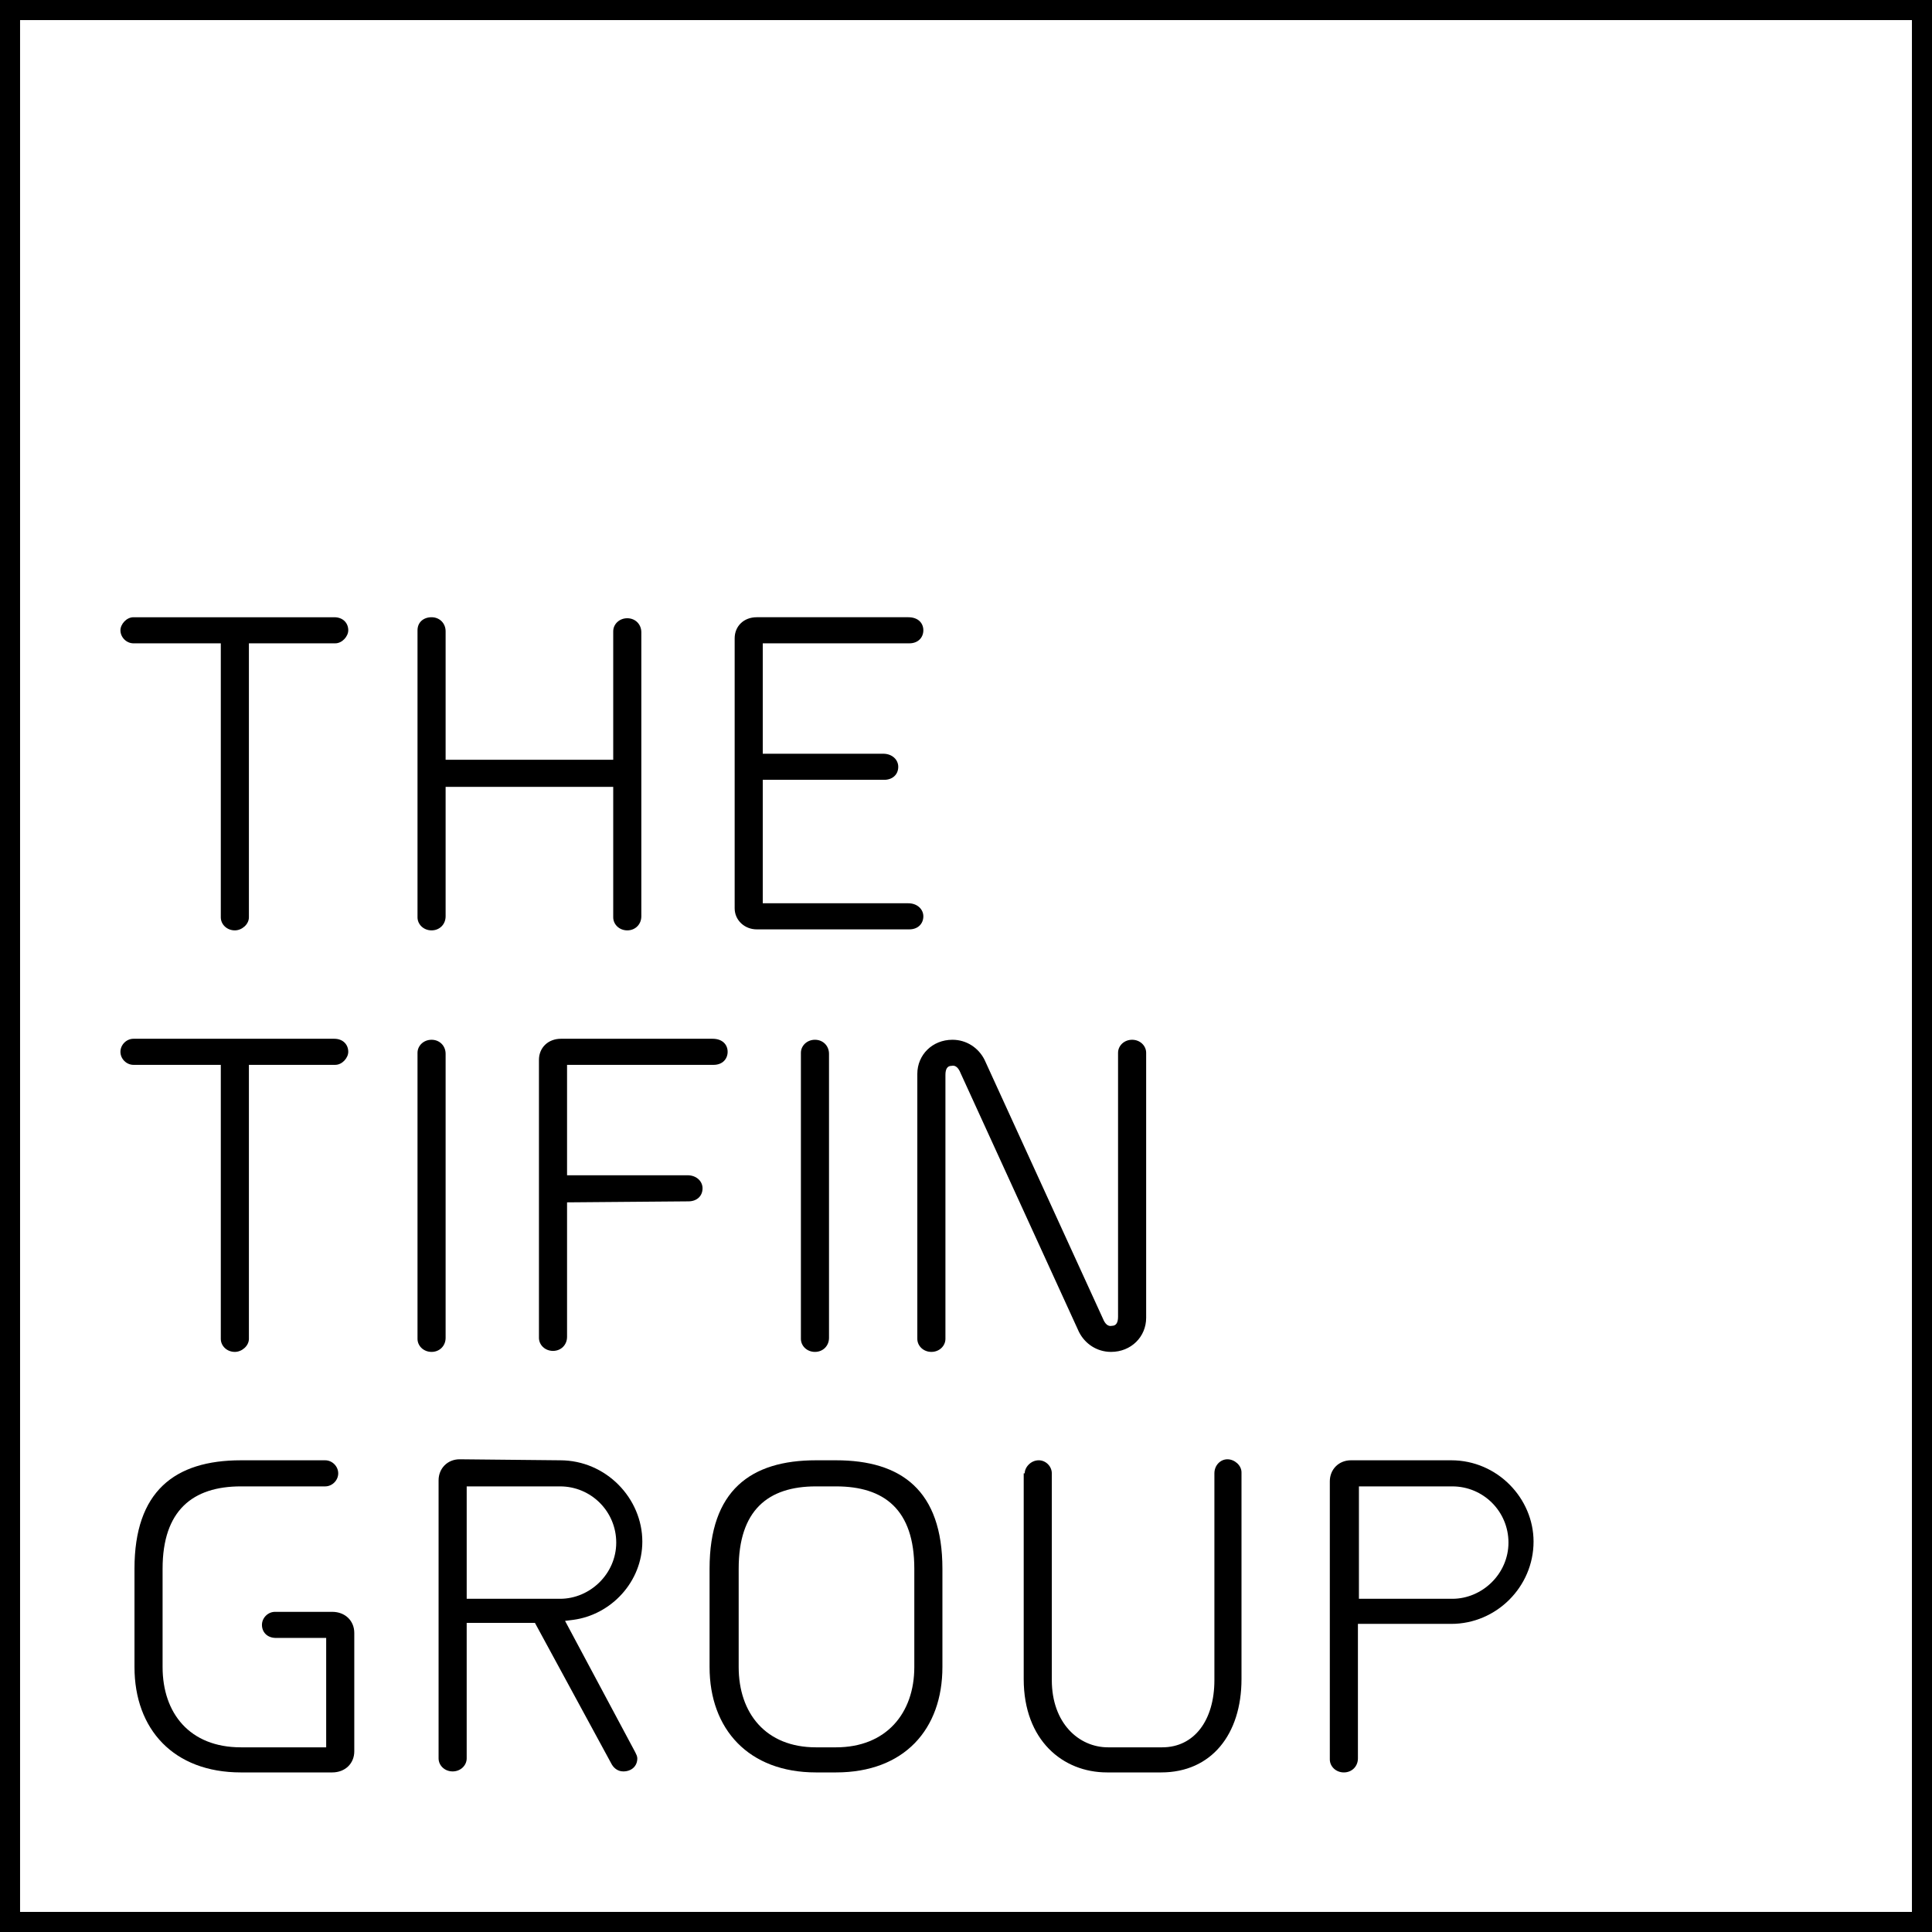
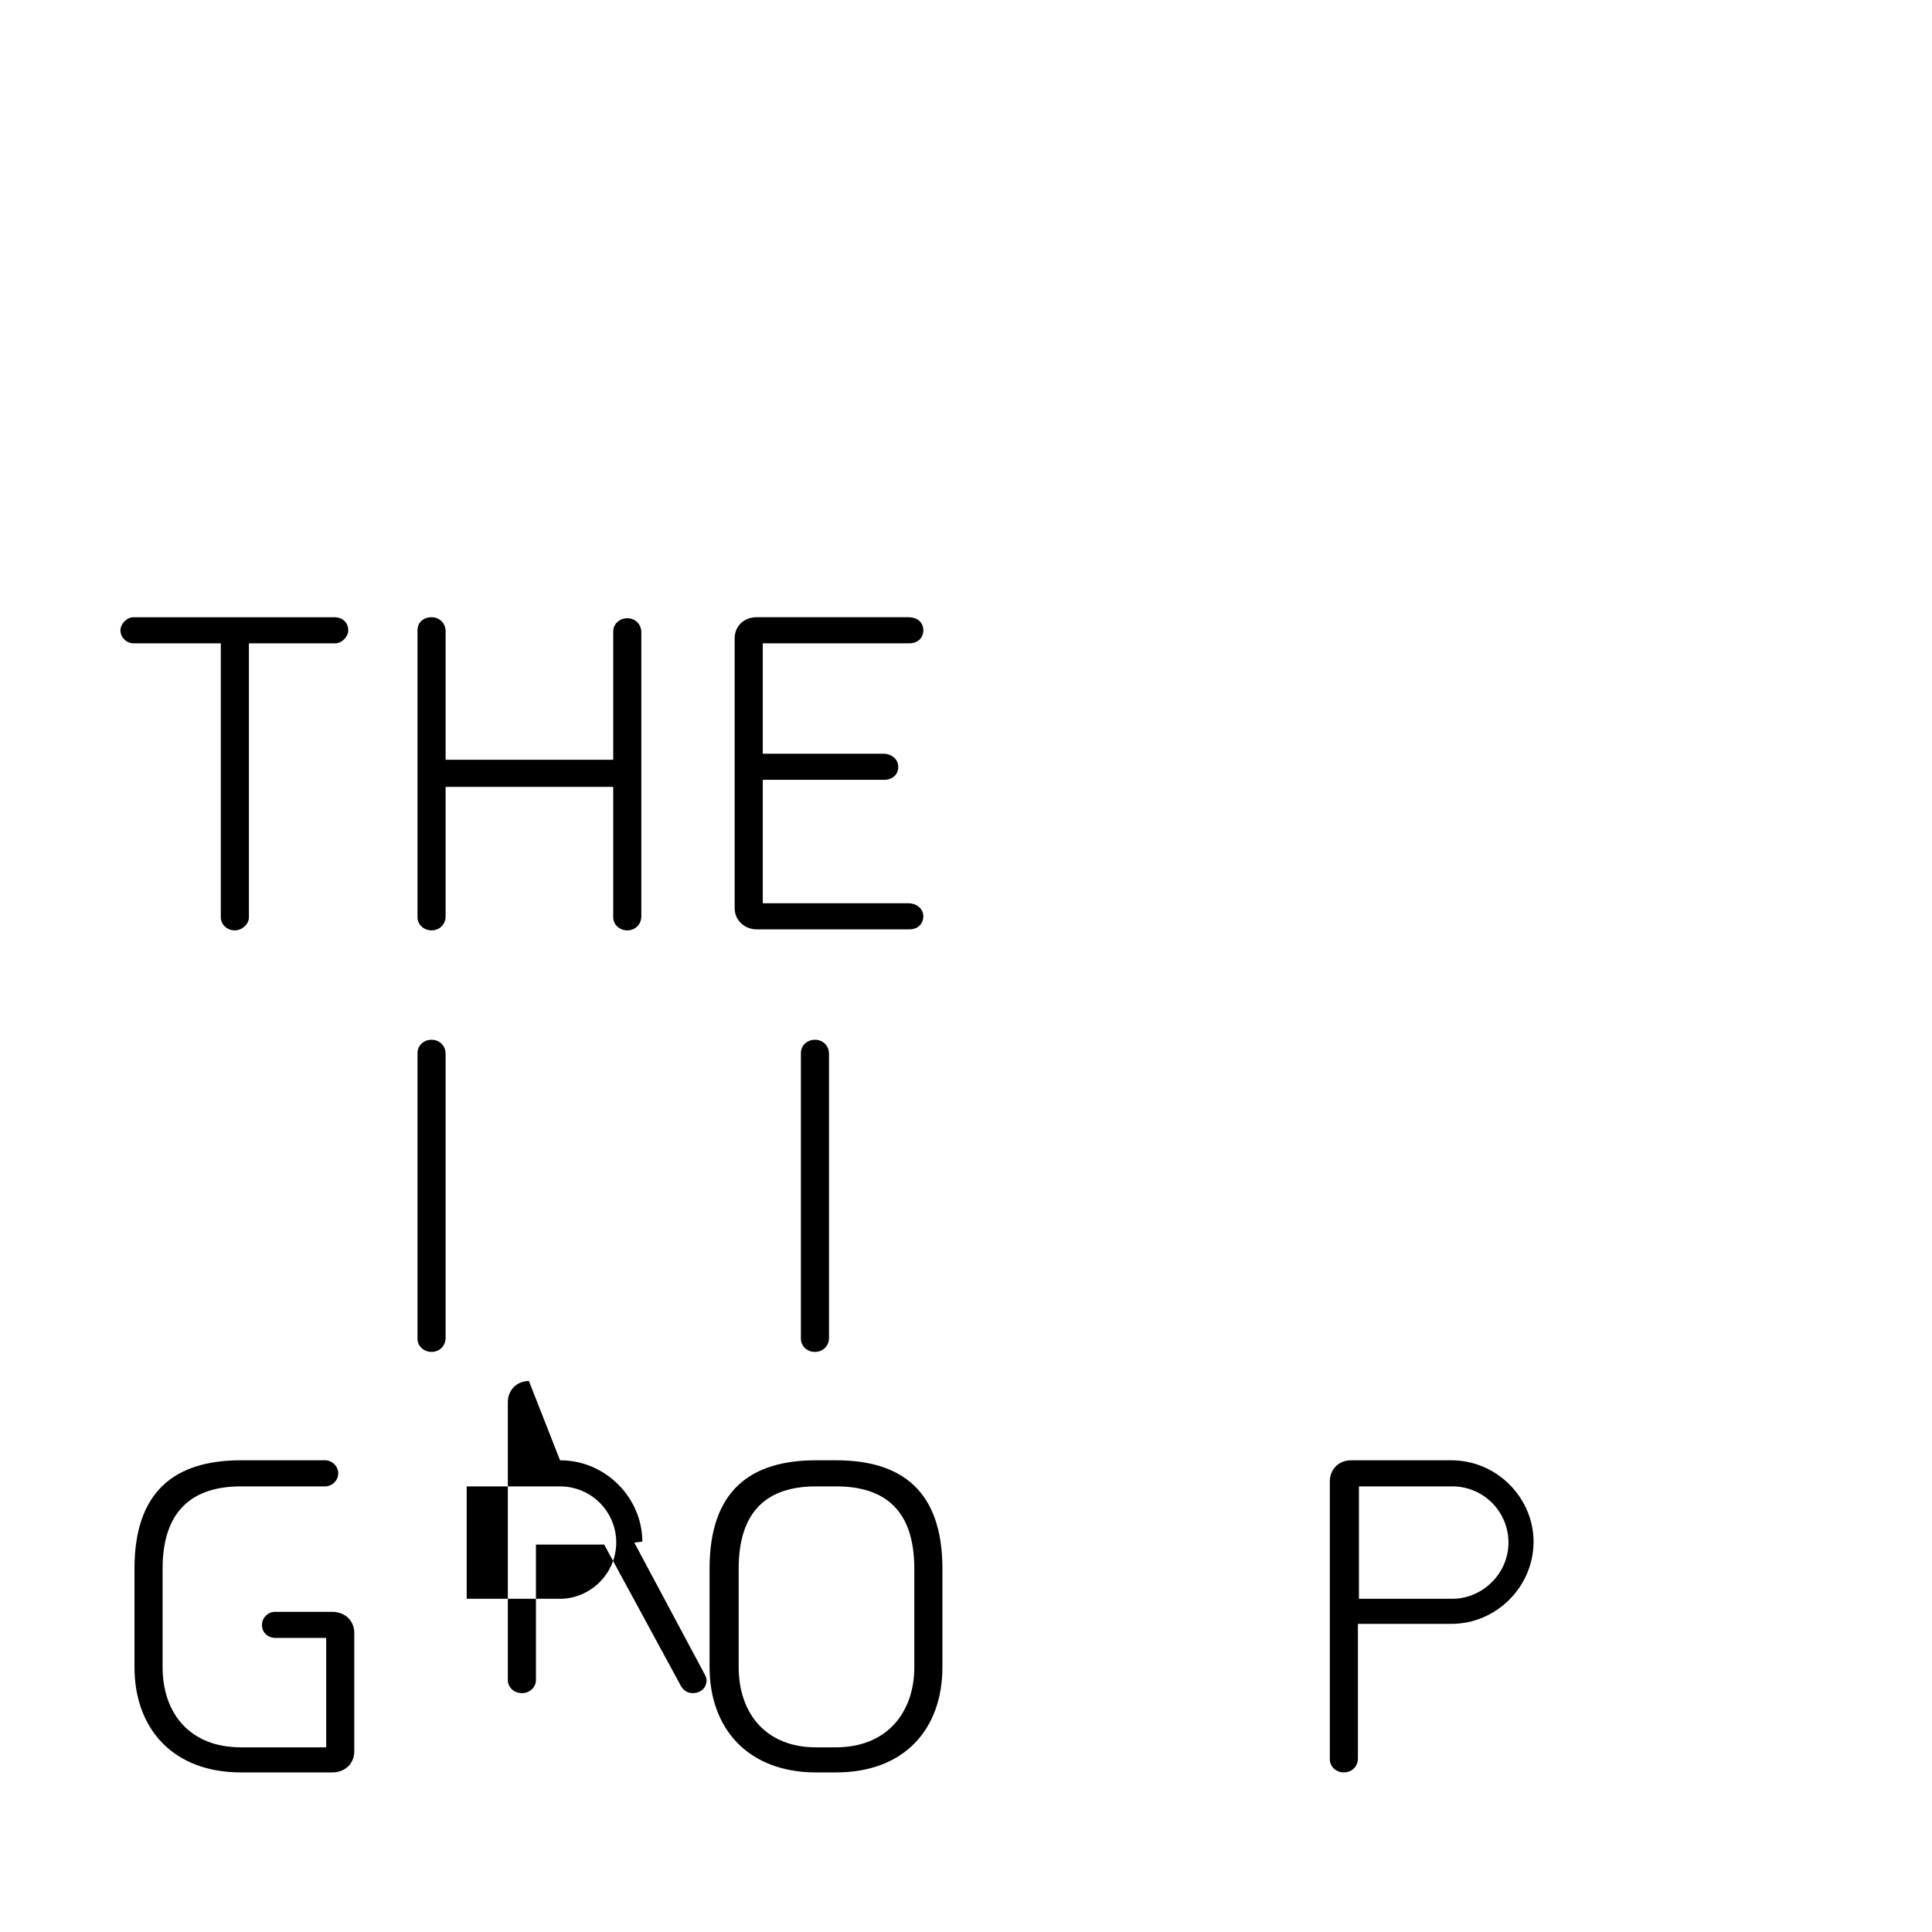
<svg xmlns="http://www.w3.org/2000/svg" version="1.1" id="Layer_1" x="0px" y="0px" viewBox="0 0 192.5 192.5" style="enable-background:new 0 0 192.5 192.5;" xml:space="preserve">
  <g>
    <g>
-       <path d="M33.3,103.5c0.9,0,1.4,0.6,1.4,1.3c0,0.6-0.6,1.3-1.3,1.3h-8.6v27.3c0,0.7-0.7,1.3-1.4,1.3c-0.8,0-1.4-0.6-1.4-1.3v-27.3    h-8.7c-0.7,0-1.3-0.6-1.3-1.3s0.6-1.3,1.3-1.3H33.3z" />
      <path d="M41.6,104.9c0-0.7,0.6-1.3,1.4-1.3s1.4,0.6,1.4,1.4v28.3c0,0.8-0.6,1.4-1.4,1.4s-1.4-0.6-1.4-1.3V104.9z" />
-       <path d="M56.5,119.8v13.4c0,0.8-0.6,1.4-1.4,1.4s-1.4-0.6-1.4-1.3v-27.7c0-1.2,0.9-2.1,2.2-2.1H71c1,0,1.5,0.6,1.5,1.3    c0,0.7-0.5,1.3-1.4,1.3H56.5v11h12c0.9,0,1.5,0.6,1.5,1.3c0,0.8-0.6,1.3-1.4,1.3L56.5,119.8L56.5,119.8z" />
      <path d="M79.8,104.9c0-0.7,0.6-1.3,1.4-1.3s1.4,0.6,1.4,1.4v28.3c0,0.8-0.6,1.4-1.4,1.4s-1.4-0.6-1.4-1.3V104.9z" />
-       <path d="M111.4,104.9c0-0.7,0.6-1.3,1.4-1.3c0.8,0,1.4,0.6,1.4,1.3v26.4c0,1.9-1.5,3.4-3.5,3.4c-1.4,0-2.6-0.8-3.2-2l-11.8-25.8    c-0.2-0.5-0.5-0.8-0.9-0.7c-0.4,0-0.6,0.3-0.6,0.9v26.3c0,0.7-0.6,1.3-1.4,1.3c-0.8,0-1.4-0.6-1.4-1.3V107c0-1.9,1.5-3.4,3.5-3.4    c1.4,0,2.6,0.8,3.2,2l11.8,25.8c0.2,0.5,0.5,0.8,0.9,0.7c0.4,0,0.6-0.3,0.6-0.9L111.4,104.9z" />
    </g>
    <g>
      <path d="M27.5,163.2c-0.9,0-1.4-0.6-1.4-1.3s0.6-1.3,1.3-1.3h5.7c1.3,0,2.2,0.9,2.2,2.1v11.8c0,1.2-0.9,2.1-2.2,2.1H24    c-6.7,0-10.6-4.3-10.6-10.5v-9.8c0-7.7,4-10.8,10.6-10.8h8.4c0.7,0,1.3,0.6,1.3,1.3s-0.6,1.3-1.3,1.3H24c-4.8,0-7.8,2.4-7.8,8.2    v9.8c0,4.6,2.7,8,7.8,8h8.5v-10.9L27.5,163.2L27.5,163.2z" />
-       <path d="M55.8,145.5c4.6,0,8.2,3.8,8.2,8.1c0,4-3.1,7.3-6.9,7.8l-0.8,0.1l7,13.1c0.1,0.2,0.2,0.4,0.2,0.6c0,0.8-0.6,1.3-1.4,1.3    c-0.6,0-1-0.4-1.2-0.8l-7.6-14h-6.8v13.5c0,0.7-0.6,1.3-1.4,1.3c-0.8,0-1.4-0.6-1.4-1.3v-27.7c0-1.2,0.9-2.1,2.1-2.1L55.8,145.5z     M55.8,159.3c3,0,5.6-2.5,5.6-5.6c0-3.1-2.5-5.6-5.6-5.6h-9.3v11.2H55.8z" />
+       <path d="M55.8,145.5c4.6,0,8.2,3.8,8.2,8.1l-0.8,0.1l7,13.1c0.1,0.2,0.2,0.4,0.2,0.6c0,0.8-0.6,1.3-1.4,1.3    c-0.6,0-1-0.4-1.2-0.8l-7.6-14h-6.8v13.5c0,0.7-0.6,1.3-1.4,1.3c-0.8,0-1.4-0.6-1.4-1.3v-27.7c0-1.2,0.9-2.1,2.1-2.1L55.8,145.5z     M55.8,159.3c3,0,5.6-2.5,5.6-5.6c0-3.1-2.5-5.6-5.6-5.6h-9.3v11.2H55.8z" />
      <path d="M83.3,145.5c6.5,0,10.6,3,10.6,10.8v9.8c0,6.2-3.8,10.5-10.6,10.5h-2c-6.7,0-10.6-4.3-10.6-10.5v-9.8    c0-7.8,4.1-10.8,10.6-10.8H83.3z M73.6,166.1c0,4.6,2.7,8,7.7,8h2c5,0,7.8-3.4,7.8-8v-9.8c0-5.9-3-8.2-7.8-8.2h-2    c-4.8,0-7.7,2.4-7.7,8.2V166.1z" />
-       <path d="M102.1,146.8c0-0.6,0.6-1.3,1.4-1.3c0.7,0,1.3,0.6,1.3,1.3v20.6c0,4.3,2.7,6.7,5.6,6.7h5.4c3.2,0,5.2-2.7,5.2-6.7v-20.6    c0-0.8,0.6-1.4,1.3-1.4c0.7,0,1.4,0.6,1.4,1.3v20.6c0,5.5-3,9.3-8,9.3h-5.4c-4.4,0-8.3-3.2-8.3-9.3V146.8z" />
      <path d="M132.5,147.6c0-1.2,0.9-2.1,2.1-2.1h10c4.6,0,8.2,3.8,8.2,8.1c0,4.5-3.7,8.2-8.2,8.2h-9.3v13.4c0,0.8-0.6,1.4-1.4,1.4    c-0.8,0-1.4-0.6-1.4-1.3V147.6z M144.7,159.3c3,0,5.6-2.5,5.6-5.6c0-3.1-2.5-5.6-5.6-5.6h-9.3v11.2H144.7z" />
    </g>
    <g>
      <path d="M33.3,61.5c0.9,0,1.4,0.6,1.4,1.3c0,0.6-0.6,1.3-1.3,1.3h-8.6v27.3c0,0.7-0.7,1.3-1.4,1.3c-0.8,0-1.4-0.6-1.4-1.3V64.1    h-8.7c-0.7,0-1.3-0.6-1.3-1.3c0-0.6,0.6-1.3,1.3-1.3H33.3z" />
      <path d="M61.1,62.9c0-0.7,0.6-1.3,1.4-1.3c0.8,0,1.4,0.6,1.4,1.4v28.3c0,0.8-0.6,1.4-1.4,1.4c-0.8,0-1.4-0.6-1.4-1.3v-13H44.4    v12.9c0,0.8-0.6,1.4-1.4,1.4c-0.8,0-1.4-0.6-1.4-1.3V62.8c0-0.8,0.6-1.3,1.4-1.3c0.8,0,1.4,0.6,1.4,1.4v12.8h16.7V62.9z" />
      <path d="M73.2,63.6c0-1.2,0.9-2.1,2.2-2.1h15.1c1,0,1.5,0.6,1.5,1.3c0,0.7-0.5,1.3-1.4,1.3H76v11h12c0.9,0,1.5,0.6,1.5,1.3    c0,0.8-0.6,1.3-1.4,1.3H76V90h14.5c0.9,0,1.5,0.6,1.5,1.3c0,0.7-0.5,1.3-1.4,1.3H75.4c-1.2,0-2.2-0.9-2.2-2.1L73.2,63.6L73.2,63.6    z" />
    </g>
    <g>
-       <path d="M192.5,192.5H0V0h192.5L192.5,192.5L192.5,192.5z M2,190.5h188.5V2H2V190.5z" />
-     </g>
+       </g>
  </g>
</svg>